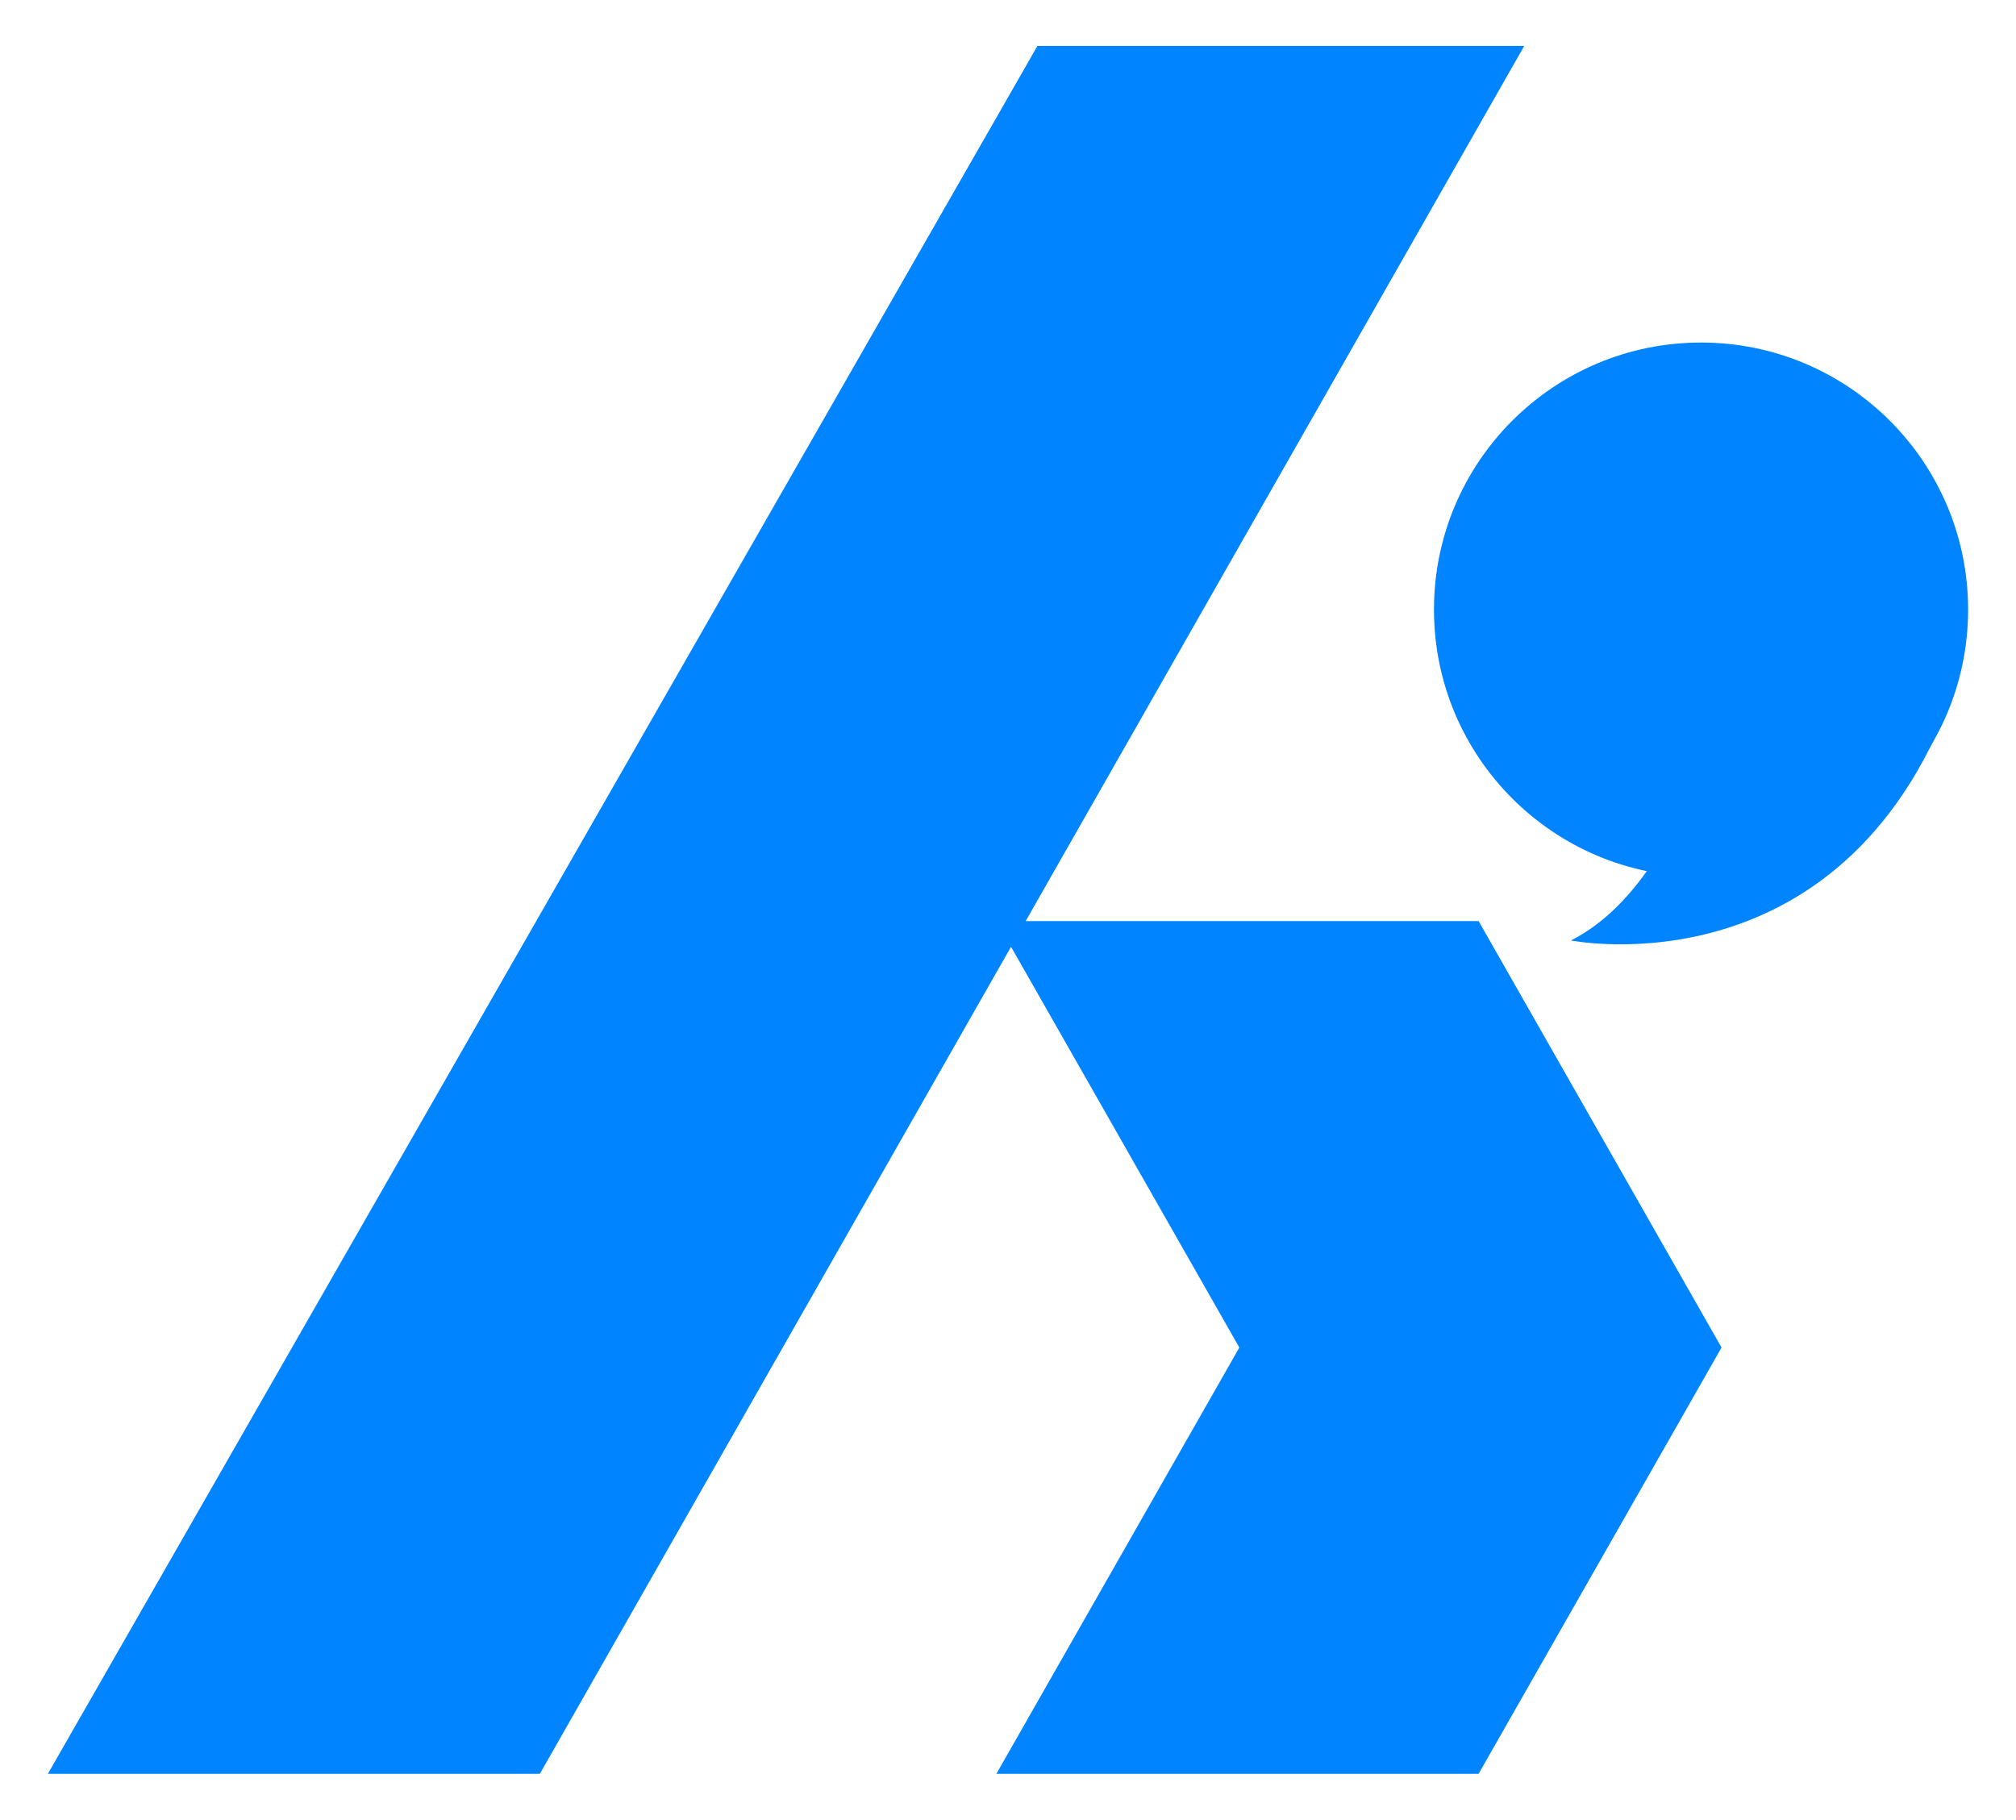
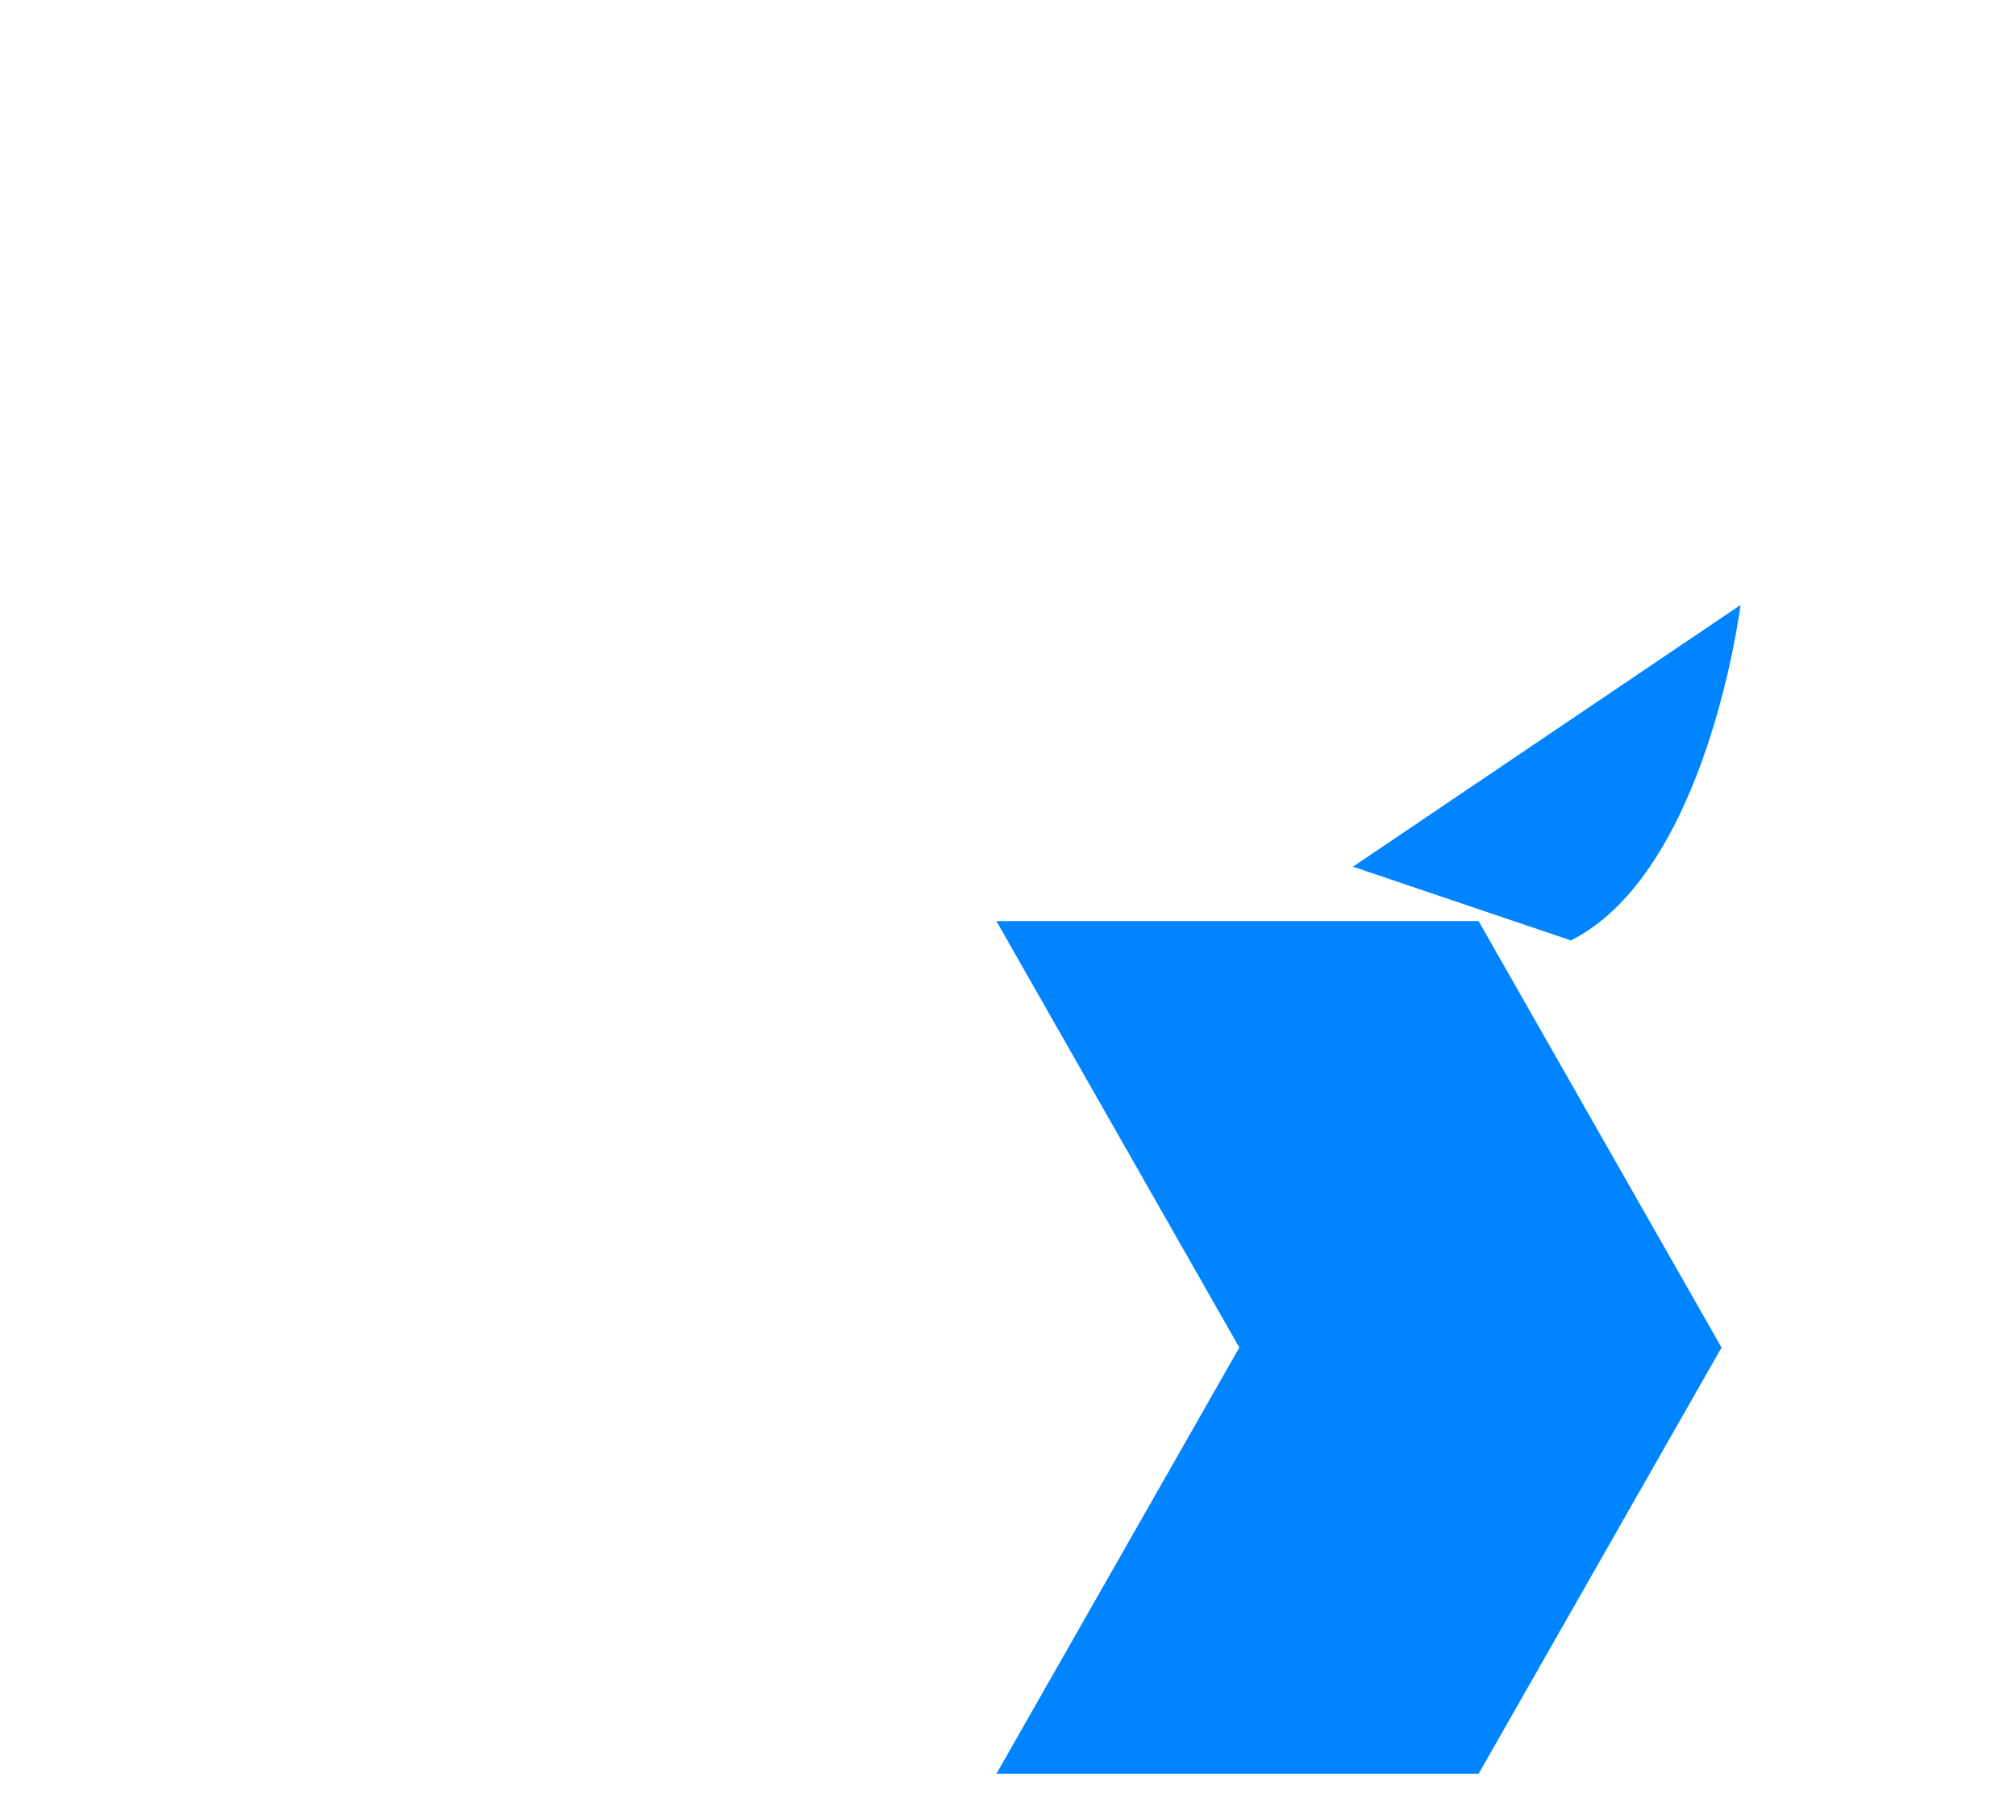
<svg xmlns="http://www.w3.org/2000/svg" id="Layer_1" data-name="Layer 1" viewBox="0 0 105.23 94.99">
  <defs>
    <style>
      .cls-1 {
        fill: #0084ff;
      }
    </style>
  </defs>
-   <polygon class="cls-1" points="54.15 2.4 79.56 2.4 28.18 92.59 2.5 92.59 54.15 2.4" />
  <polygon class="cls-1" points="52.01 92.59 64.69 70.34 52.01 48.08 77.18 48.08 89.86 70.34 77.18 92.59 52.01 92.59" />
  <g>
-     <circle class="cls-1" cx="88.79" cy="31.82" r="13.94" />
-     <path class="cls-1" d="m90.85,31.58s-1.72,13.9-8.85,17.51c0,0,14.64,2.95,20.23-13.66l-11.38-3.85Z" />
+     <path class="cls-1" d="m90.85,31.58s-1.72,13.9-8.85,17.51l-11.38-3.85Z" />
  </g>
</svg>